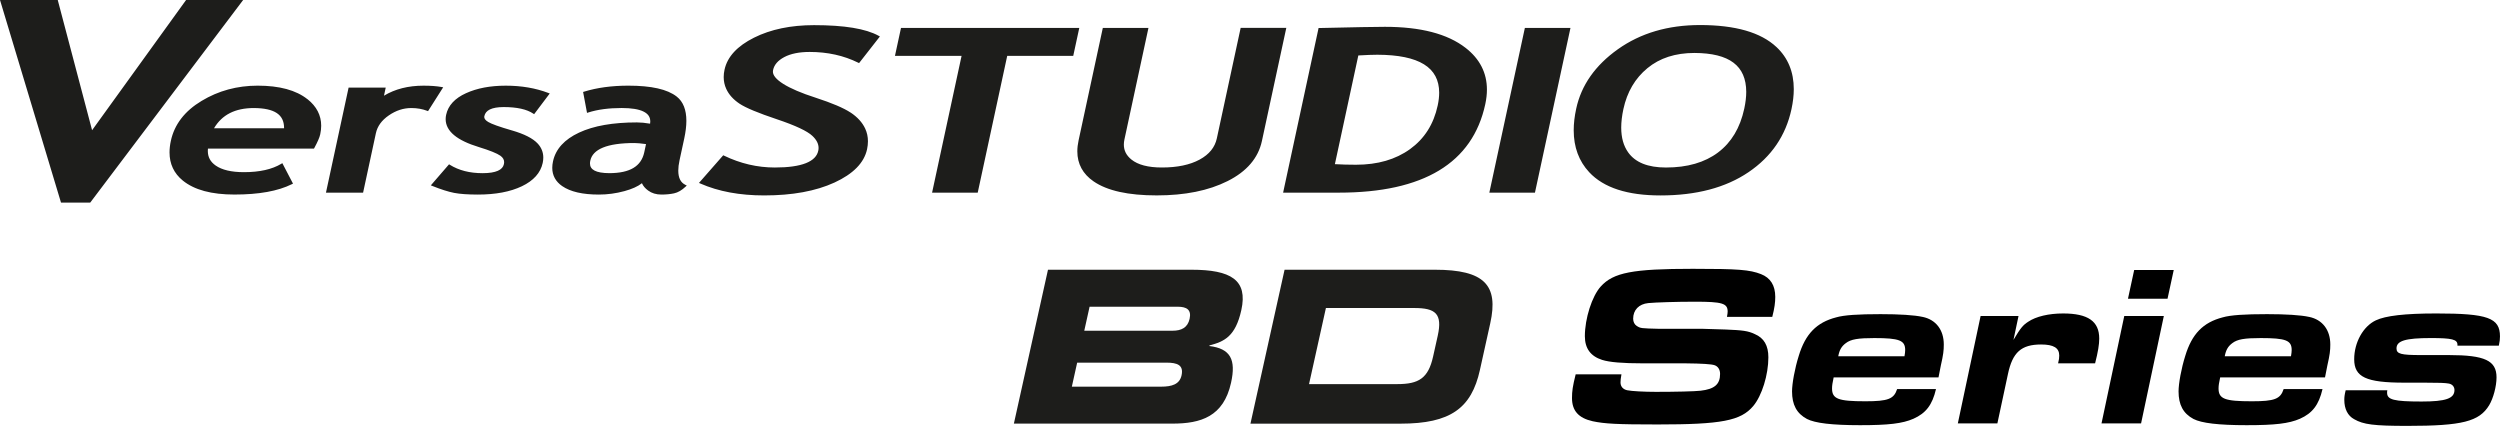
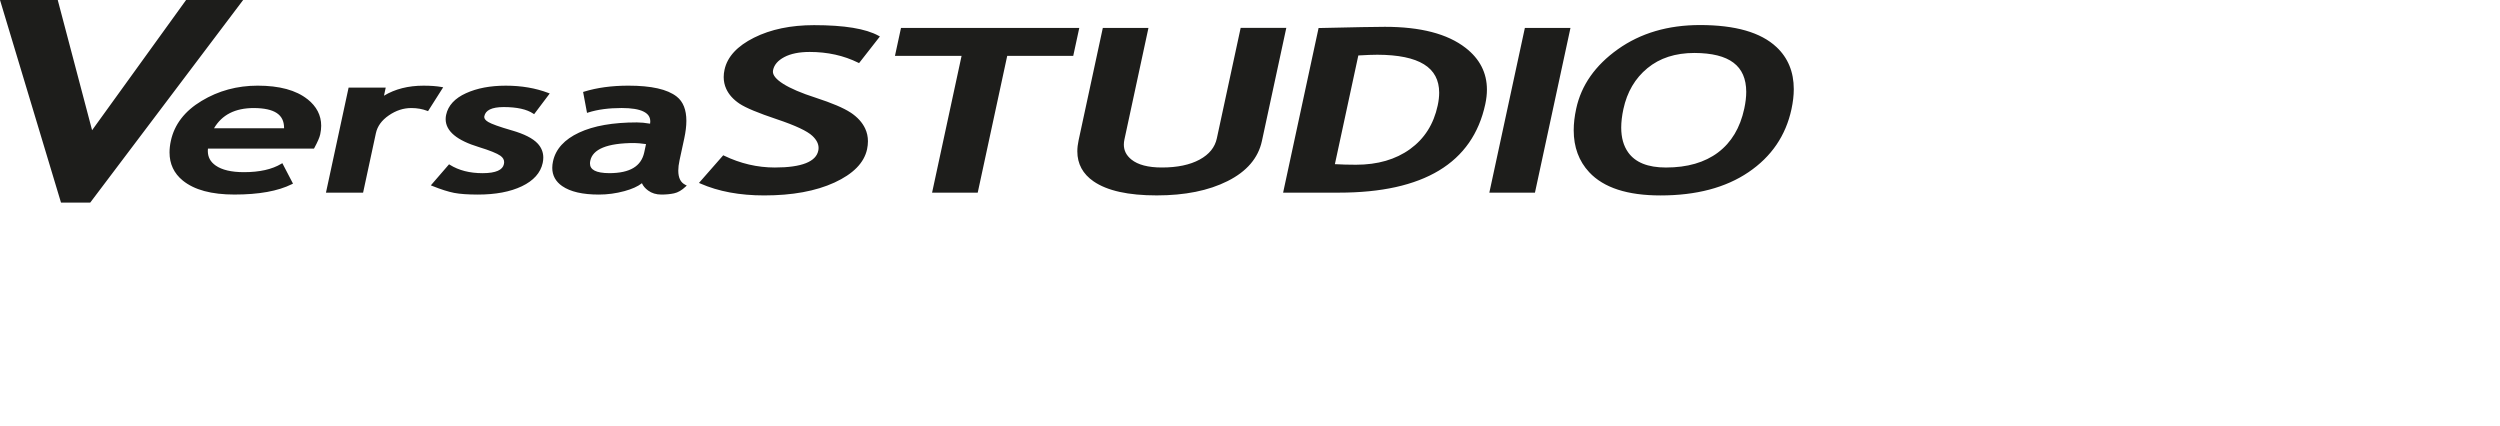
<svg xmlns="http://www.w3.org/2000/svg" id="Camada_2" data-name="Camada 2" viewBox="0 0 1390.76 236.93">
  <defs>
    <style>.cls-1{fill:#1d1d1b}.cls-2{fill:none}</style>
  </defs>
  <g id="Camada_1-2" data-name="Camada 1">
    <g>
-       <path d="m1187.25 150.21-3.45 15.99h22l3.46-15.99h-22.01z" />
      <g>
        <g>
-           <path d="M902.01 208.28c-.38 2.3-.51 3.2-.51 4.47 0 2.3 1.41 3.84 3.71 4.35 2.43.51 9.47.89 15.99.89 10.74 0 21.62-.25 24.82-.63 7.8-.89 10.87-3.58 10.87-9.34 0-2.43-1.16-4.21-3.07-4.86q-2.56-.9-16.11-1.03h-23.55c-11.64 0-18.8-.63-22.89-1.92-6.4-2.05-9.6-6.39-9.6-13.18 0-9.85 3.96-22.26 8.83-27.64 7.04-7.8 17.78-9.85 51.17-9.85 25.45 0 31.72.52 37.99 2.95 5.24 2.05 7.93 6.27 7.93 12.67 0 3.06-.38 6.13-1.66 11.12h-25.21c.27-1.41.39-2.3.39-2.95 0-4.6-3.08-5.49-18.04-5.49-10.61 0-22 .38-26.09.76-5.24.52-8.44 3.84-8.44 8.7 0 1.79.77 3.2 1.92 3.96 2.17 1.4 2.3 1.4 12.66 1.66h24.18c1.54 0 5.89.13 12.67.39 9.46.38 12.53.76 16.25 2.55 5.12 2.17 7.54 6.4 7.54 12.92 0 9.71-3.58 21.35-8.44 27.12-6.92 8.19-17.66 10.23-53.22 10.23-22.51 0-29.42-.38-36.07-1.79-7.93-1.79-11.51-5.88-11.51-12.92 0-3.84.38-6.52 2.04-13.18h25.46ZM1059.47 198.18h-36.84c.64-3.45 1.79-5.5 4.22-7.3 2.81-2.16 6.78-2.81 15.86-2.81 13.94 0 17.15 1.28 17.15 6.66 0 1.02-.13 1.92-.39 3.45m10.1-21.88c-4.61-1.03-13.04-1.54-23.41-1.54-12.41 0-20.34.51-24.69 1.79-10.87 2.81-17.14 9.2-20.84 21.49-2.18 6.9-3.71 15.35-3.71 19.69 0 7.43 2.56 12.27 8.31 15.35 4.48 2.3 13.82 3.45 29.55 3.45s23.54-.89 29.68-3.58c6.91-3.08 10.49-7.68 12.54-16.5h-21.62c-1.79 5.5-4.99 6.78-17.66 6.78-15.09 0-18.55-1.28-18.55-7.16 0-1.67.26-3.07.9-6.14h58.33l1.28-6.52c1.4-6.14 1.66-8.44 1.66-11.77 0-8.06-4.35-13.82-11.77-15.35M1101.81 175.79h21.1l-2.81 13.3c3.96-6.65 5.24-8.19 8.19-10.1 4.35-2.95 11.51-4.61 19.44-4.61 13.82 0 20.08 4.35 20.08 13.94 0 3.32-.64 7.29-2.3 13.81h-20.59c.52-2.04.64-3.06.64-4.34 0-4.22-3.07-6.15-10.1-6.15-11.01 0-15.86 4.35-18.42 16.38l-5.89 27.5h-22l12.67-59.74Z" />
-           <path d="M564.01 149.56h826.75v87.37H564.01z" class="cls-2" />
-           <path d="m1181.74 175.78-12.66 59.75h22.01l12.66-59.75h-22.01zM1274.48 198.18h-36.84c.64-3.45 1.79-5.5 4.22-7.3 2.81-2.16 6.78-2.81 15.86-2.81 13.94 0 17.15 1.28 17.15 6.66 0 1.02-.13 1.92-.39 3.45m10.11-21.88c-4.61-1.03-13.04-1.54-23.41-1.54-12.41 0-20.34.51-24.69 1.79-10.87 2.81-17.14 9.2-20.84 21.49-2.18 6.9-3.71 15.35-3.71 19.69 0 7.43 2.55 12.27 8.31 15.35 4.48 2.3 13.82 3.45 29.55 3.45s23.54-.89 29.68-3.58c6.91-3.08 10.49-7.68 12.54-16.5h-21.62c-1.79 5.5-4.99 6.78-17.66 6.78-15.09 0-18.55-1.28-18.55-7.16 0-1.67.26-3.07.9-6.14h58.33l1.28-6.52c1.4-6.14 1.66-8.44 1.66-11.77 0-8.06-4.35-13.82-11.77-15.35M1328.08 217.1c-.13.63-.13 1.03-.13 1.41 0 3.84 3.71 4.86 19.18 4.86 13.43 0 18.3-1.66 18.3-6.39 0-1.79-1.15-3.2-3.08-3.59-2.04-.38-5.24-.51-13.81-.51h-11.01c-21.23 0-27.88-3.07-27.88-13.04 0-9.34 4.99-18.29 12.02-21.62 5.37-2.56 16.11-3.84 33.64-3.84 28.65 0 35.44 2.43 35.44 12.79 0 1.54-.13 2.81-.64 5.12h-23.02v-.52c0-2.94-3.07-3.71-14.71-3.71-14.33 0-19.19 1.54-19.19 5.76 0 3.07 2.44 3.71 13.69 3.71h15.47c19.96 0 26.48 3.06 26.48 12.4 0 4.99-1.79 11.64-4.09 15.48-5.5 9.09-14.98 11.51-45.54 11.51-18.68 0-24.43-.76-29.55-3.71-3.59-1.91-5.5-5.75-5.5-10.74 0-1.54.13-2.81.76-5.37h23.15Z" />
-           <path d="M603.17 183.99h49.03c5.12 0 8.51-1.77 9.58-6.62 1.1-4.97-1.5-6.74-6.61-6.74h-49.03l-2.96 13.36Zm-6.9 31.11h49.66c5.99 0 10.27-1.3 11.37-6.27 1.28-5.79-2.42-7.09-8.41-7.09h-49.66l-2.96 13.36Zm-13.28-65.05h79.73c22.08 0 31.55 5.68 27.83 22.47-3.25 14.67-9.49 17.5-17.7 19.63l-.08.35c11.79 1.42 14.92 7.57 12.06 20.46-4.17 18.8-16.76 22.7-32.61 22.7h-88.2L583 150.04ZM728.21 213.68h49.16c11.85 0 17.18-3.2 19.88-15.37l2.58-11.59c2.69-12.19-1.21-15.37-13.06-15.37h-49.16l-9.39 42.34Zm-13.59-63.63h83.59c27.7 0 35.52 8.63 30.82 29.81l-5.76 26.01c-4.69 21.17-16.34 29.81-44.04 29.81h-83.6l18.98-85.62Z" class="cls-1" />
          <path d="M564.01 149.56h826.75v87.37H564.01z" class="cls-2" />
        </g>
        <g>
          <path d="M171.07 55.21c-6.37-5.07-15.64-7.56-27.73-7.56-11.4 0-21.82 2.82-31.19 8.48-9.39 5.64-15.15 13.1-17.12 22.29-.48 2.23-.72 4.35-.72 6.37-.01 6.38 2.48 11.67 7.36 15.64 6.43 5.24 16.03 7.8 28.74 7.8 13.57 0 24.22-1.9 31.99-5.78l.59-.3-5.93-11.38-.58.35c-5.13 3.09-12.06 4.67-20.81 4.66-6.99 0-12.22-1.26-15.68-3.68-2.96-2.07-4.38-4.71-4.38-8.16 0-.42.03-.85.07-1.28h58.99l.19-.34c1.81-3.34 2.9-5.82 3.28-7.59.36-1.66.54-3.25.54-4.78.01-5.8-2.58-10.77-7.6-14.76Zm-13.04 15.88v.26h-38.97c4.44-7.51 11.71-11.24 22.18-11.25 11.55.08 16.76 3.67 16.79 10.99ZM284.68 72.53c-6.82-1.97-11.23-3.56-13.06-4.66-1.62-.97-2.24-1.91-2.23-2.8 0-.14.01-.3.05-.46.69-3.25 4-5.02 10.71-5.05 7.46 0 12.95 1.25 16.48 3.63l.5.34L305.82 52l-.8-.3c-7.09-2.7-14.98-4.04-23.65-4.04s-15.97 1.39-22.13 4.19c-6.17 2.8-9.94 6.82-11.05 12.01-.19.81-.27 1.62-.27 2.42.03 6.77 6.39 11.85 18.43 15.52 6.11 1.87 10.15 3.52 12 4.82 1.45 1.05 2.1 2.19 2.11 3.61 0 .34-.05.7-.13 1.07-.65 3.19-4.37 5.03-11.85 5.04-7.19 0-13.24-1.56-18.21-4.65l-.46-.29-10.13 11.71.83.34c4.82 1.93 8.84 3.21 12.11 3.85 3.25.63 7.64.93 13.18.94 9.87 0 18.04-1.53 24.51-4.62s10.41-7.44 11.6-12.97c.22-1.04.33-2.03.33-3 0-2.92-1.05-5.55-3.09-7.76-2.74-2.96-7.55-5.36-14.44-7.36ZM381.24 102.81c-2.58-1.29-3.89-3.76-3.91-7.88 0-1.68.23-3.6.7-5.78l2.64-12.22c.77-3.6 1.16-6.84 1.16-9.72 0-6.07-1.75-10.63-5.36-13.47-5.24-4.12-14.19-6.08-26.89-6.09-9.23 0-17.45 1.11-24.65 3.34l-.55.17 2.18 11.64.69-.22c5.18-1.65 11.38-2.49 18.6-2.49 5.46 0 9.53.67 12.12 1.96 2.6 1.3 3.76 3.02 3.78 5.48 0 .4-.03.82-.1 1.27-2.75-.47-5.2-.7-7.35-.7-13.31 0-24.03 1.87-32.16 5.67-8.11 3.78-13.02 9.12-14.5 15.98-.27 1.25-.41 2.46-.41 3.61-.01 4.2 1.88 7.66 5.5 10.15 4.62 3.19 11.42 4.73 20.42 4.73 4.8 0 9.55-.64 14.23-1.92 4.21-1.15 7.46-2.6 9.74-4.4.61 1.49 1.77 2.84 3.42 4.06 2.02 1.51 4.52 2.26 7.4 2.26h.03c2.56 0 4.9-.23 7.01-.68 2.2-.48 4.33-1.73 6.41-3.71l.66-.64-.83-.39Zm-21.86-22.64-1 4.66c-1.69 7.65-7.87 11.46-19.37 11.5-7.62-.05-10.8-1.95-10.8-5.4 0-.46.05-.96.17-1.51 1.3-6.36 9.26-9.85 24.49-9.85 1.48 0 3.66.2 6.51.59ZM473.16 62.61c-3.86-2.55-10.3-5.28-19.39-8.25-16.15-5.17-23.97-10.45-23.79-14.6 0-.27.03-.54.09-.81.63-2.9 2.64-5.28 6.22-7.19 3.56-1.88 8.27-2.86 14.14-2.86 9.94 0 18.94 1.99 27.01 5.98l.46.23 11.59-14.82-.66-.36c-7.2-4-19.15-5.93-35.96-5.94-12.94 0-24.08 2.31-33.4 6.97-9.3 4.65-14.85 10.59-16.41 17.83-.31 1.4-.46 2.76-.46 4.09 0 2.31.47 4.51 1.41 6.56 1.47 3.21 3.97 5.96 7.42 8.26 3.48 2.31 10.37 5.16 20.77 8.65 10.33 3.45 16.96 6.6 19.75 9.26 2.34 2.2 3.42 4.41 3.43 6.67 0 .51-.05 1.03-.17 1.55-1.22 6.03-9.08 9.37-24.16 9.36-9.74 0-19.15-2.2-28.27-6.6l-.44-.21-13.5 15.39.81.35c10.04 4.41 21.87 6.6 35.47 6.6 15.64 0 28.66-2.38 39.07-7.15 10.37-4.77 16.51-10.93 18.16-18.52.32-1.53.49-3 .49-4.44 0-2.5-.5-4.85-1.52-7.04-1.59-3.44-4.32-6.43-8.14-8.97ZM501.23 15.53l-3.36 15.54h37.06l-16.41 76.11h25.39l16.41-76.11h36.73l3.36-15.54h-99.18zM690.18 15.53l-13.25 61.45c-1.08 4.98-4.22 8.89-9.59 11.81-5.36 2.91-12.35 4.39-20.98 4.39-7.69 0-13.34-1.51-16.94-4.42-2.86-2.31-4.21-5.02-4.22-8.33 0-.91.11-1.87.33-2.88l13.36-62.03h-25.38l-.12.51-13.38 62.1c-.46 2.12-.69 4.15-.69 6.07 0 6.94 3.05 12.58 9.02 16.68 7.62 5.25 19.33 7.82 35.14 7.82 15.68 0 28.84-2.64 39.44-7.97 10.6-5.31 17.03-12.77 19.08-22.28l13.57-62.95h-25.39ZM815.3 26.62c-10.09-7.84-25.06-11.7-44.89-11.7-4.96 0-17.06.22-36.37.67h-.51l-19.73 91.58h31.07c46.96 0 74.35-16.43 81.4-49.24.6-2.81.91-5.49.91-8.07.01-9.31-3.99-17.13-11.88-23.24Zm-59.66 4.23c4.57-.27 8.1-.4 10.58-.4 23.3.08 34.38 7.08 34.4 21.1 0 2.18-.27 4.55-.82 7.11-2.25 10.44-7.37 18.5-15.39 24.29-8.03 5.79-18.02 8.69-30.08 8.69-4.2 0-8.12-.11-11.73-.32l13.04-60.48ZM848.29 15.53l-19.77 91.65h25.38l19.76-91.65h-25.37zM988.28 26.2c-8.76-8.23-22.97-12.26-42.55-12.27-17.83 0-33.08 4.49-45.71 13.47-12.61 8.97-20.36 20.02-23.17 33.05-.93 4.26-1.39 8.26-1.39 12.02 0 9.36 2.88 17.18 8.63 23.34 8.08 8.66 21.32 12.91 39.63 12.91 19.9 0 36.25-4.3 48.99-12.94 12.75-8.63 20.74-20.36 23.9-35.07.85-3.95 1.28-7.65 1.28-11.14 0-9.52-3.21-17.37-9.61-23.38Zm-32.5 58.61c-7.42 5.57-17.06 8.38-29 8.38-10.14 0-17.06-2.85-21.03-8.43-2.57-3.61-3.86-8.18-3.86-13.79 0-3.1.4-6.52 1.2-10.25 2.07-9.59 6.53-17.15 13.38-22.8 6.85-5.64 15.54-8.46 26.17-8.46 19.51.09 28.74 7.14 28.8 21.61 0 2.83-.36 5.96-1.1 9.38-2.31 10.7-7.16 18.78-14.57 24.36ZM245.6 48.39c-2.76-.49-6.08-.73-10-.73-8.46 0-15.81 1.85-21.99 5.58l.97-4.51h-20.65l-12.6 58.45h20.66l7.12-33.07c.85-3.88 3.19-7.16 7.18-9.91 4-2.75 8.15-4.1 12.5-4.1 3.29 0 6.23.54 8.84 1.54l.49.19 8.43-13.27-.95-.17ZM103.52 0 51.23 72.44 32.12 0H0l33.94 112.72h16.23l.2-.25L135.26 0h-31.74z" class="cls-1" />
        </g>
      </g>
    </g>
  </g>
</svg>